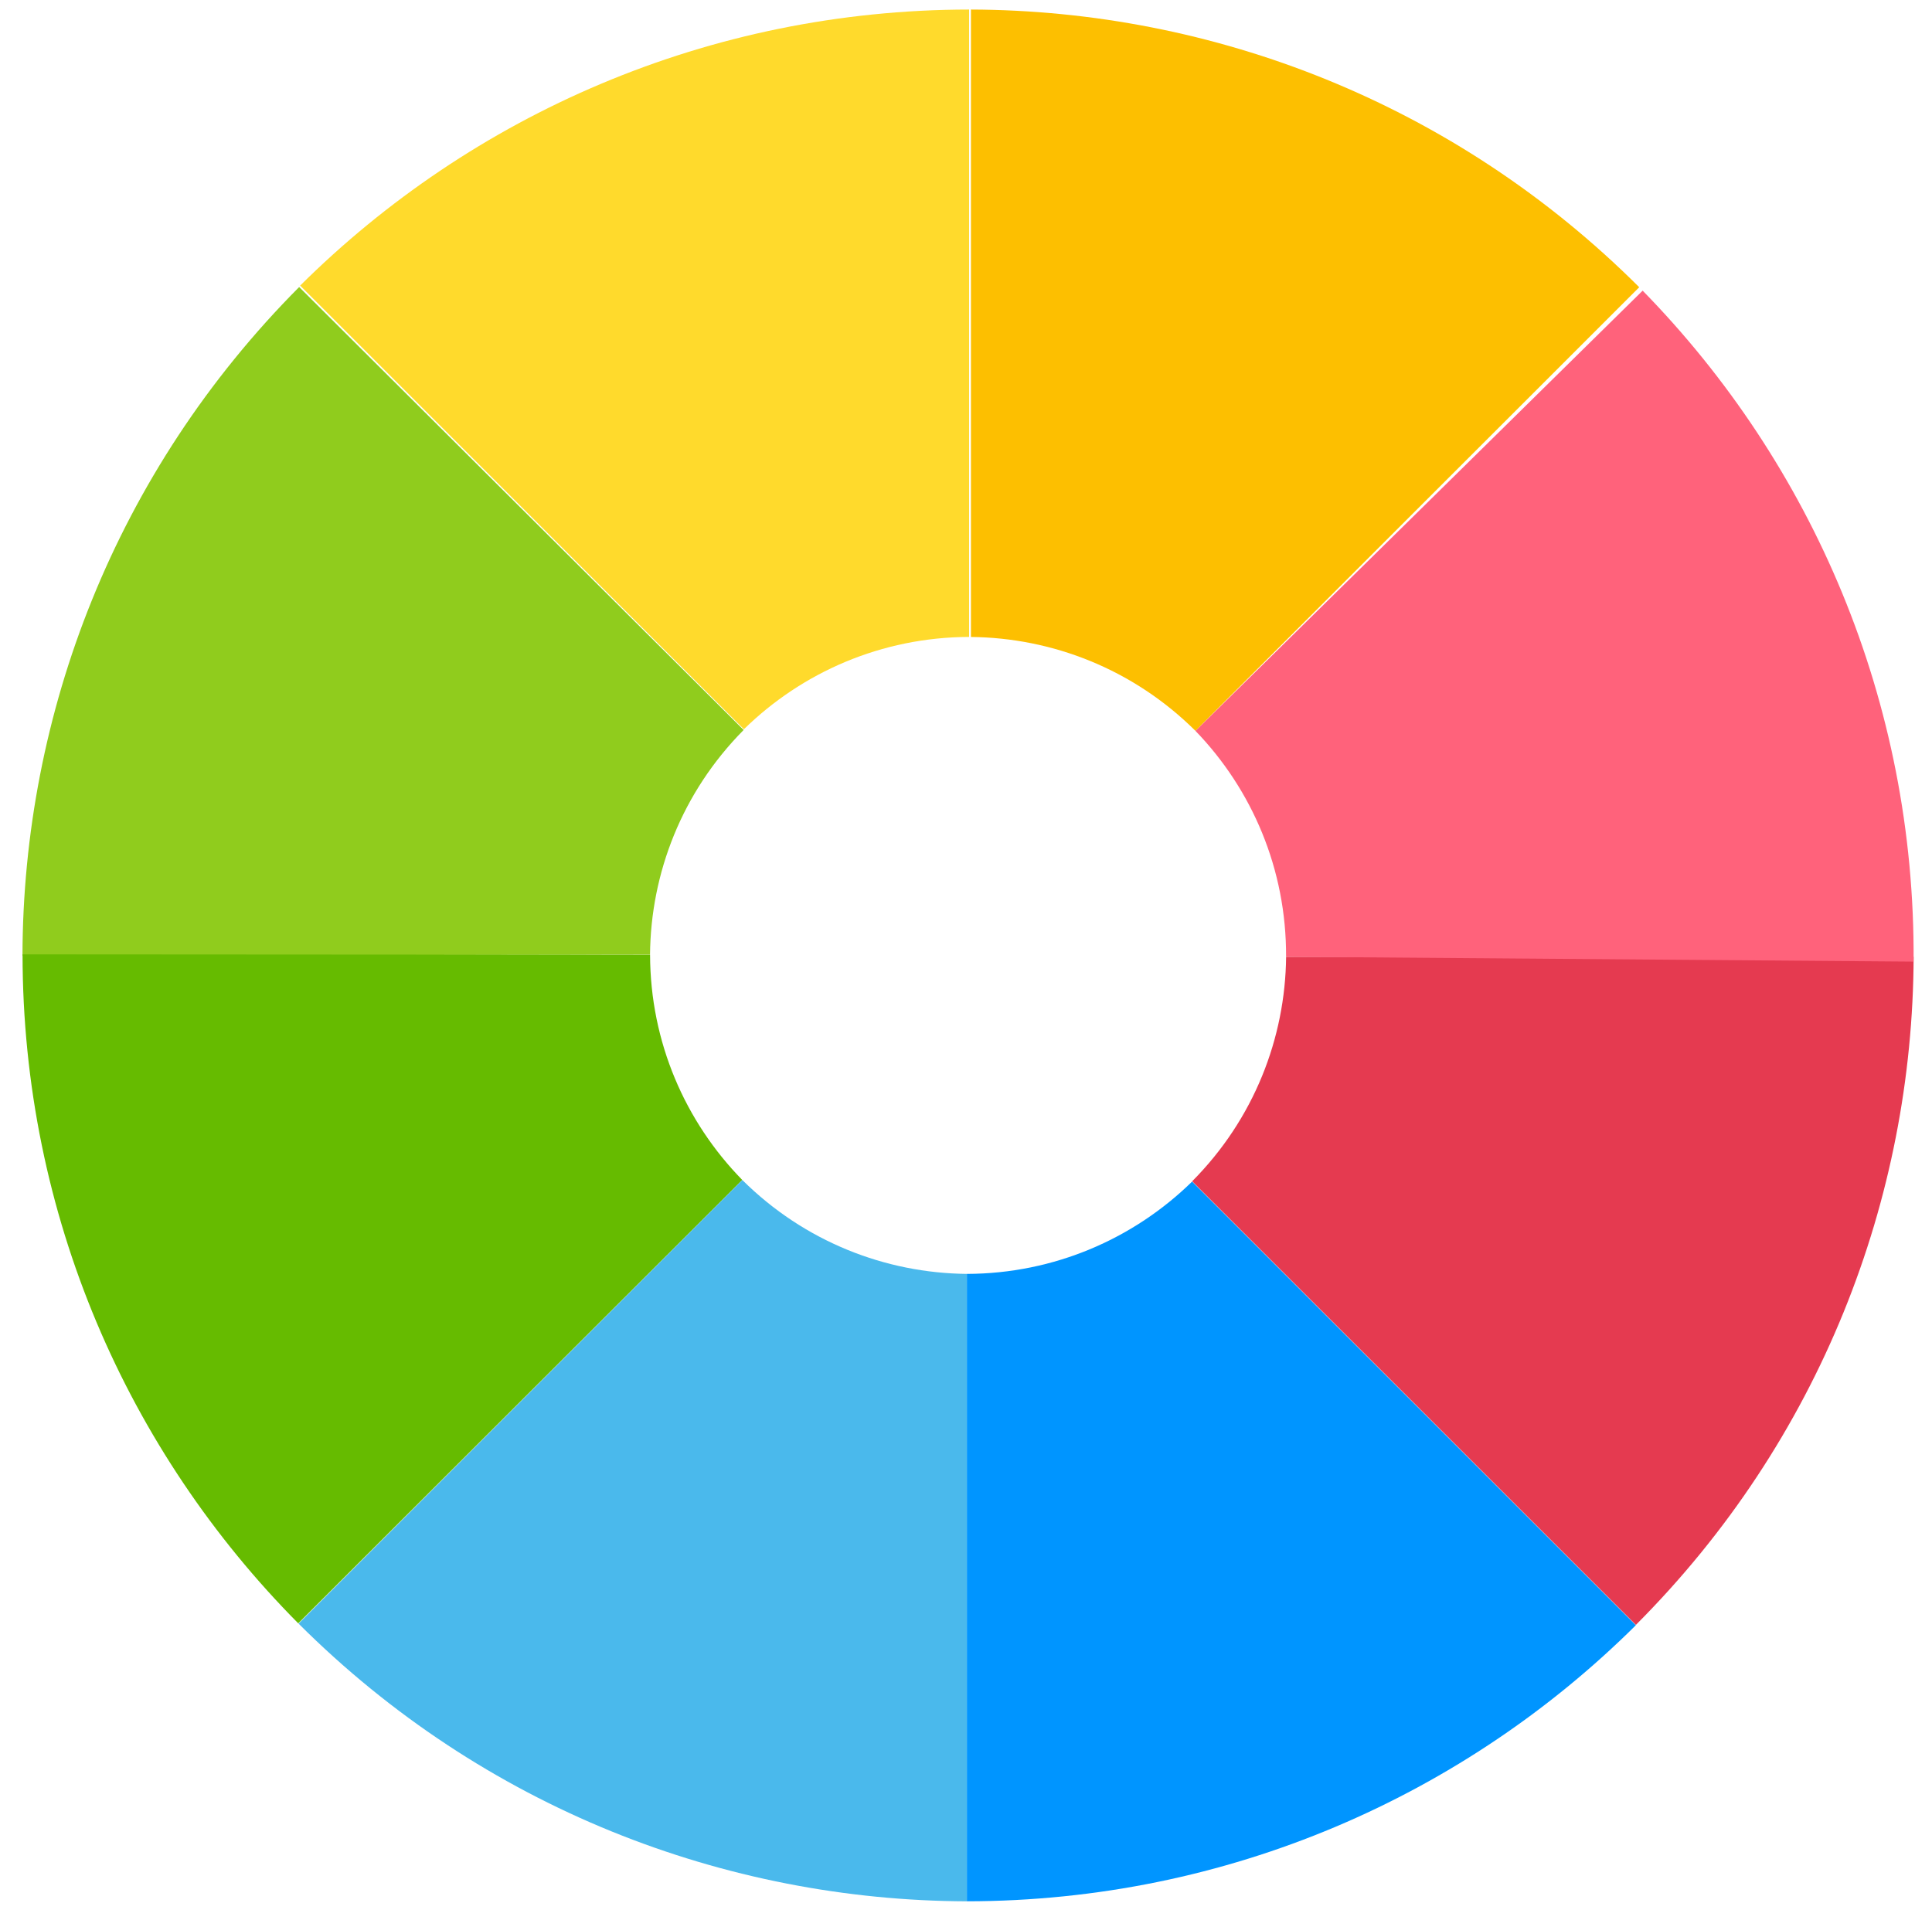
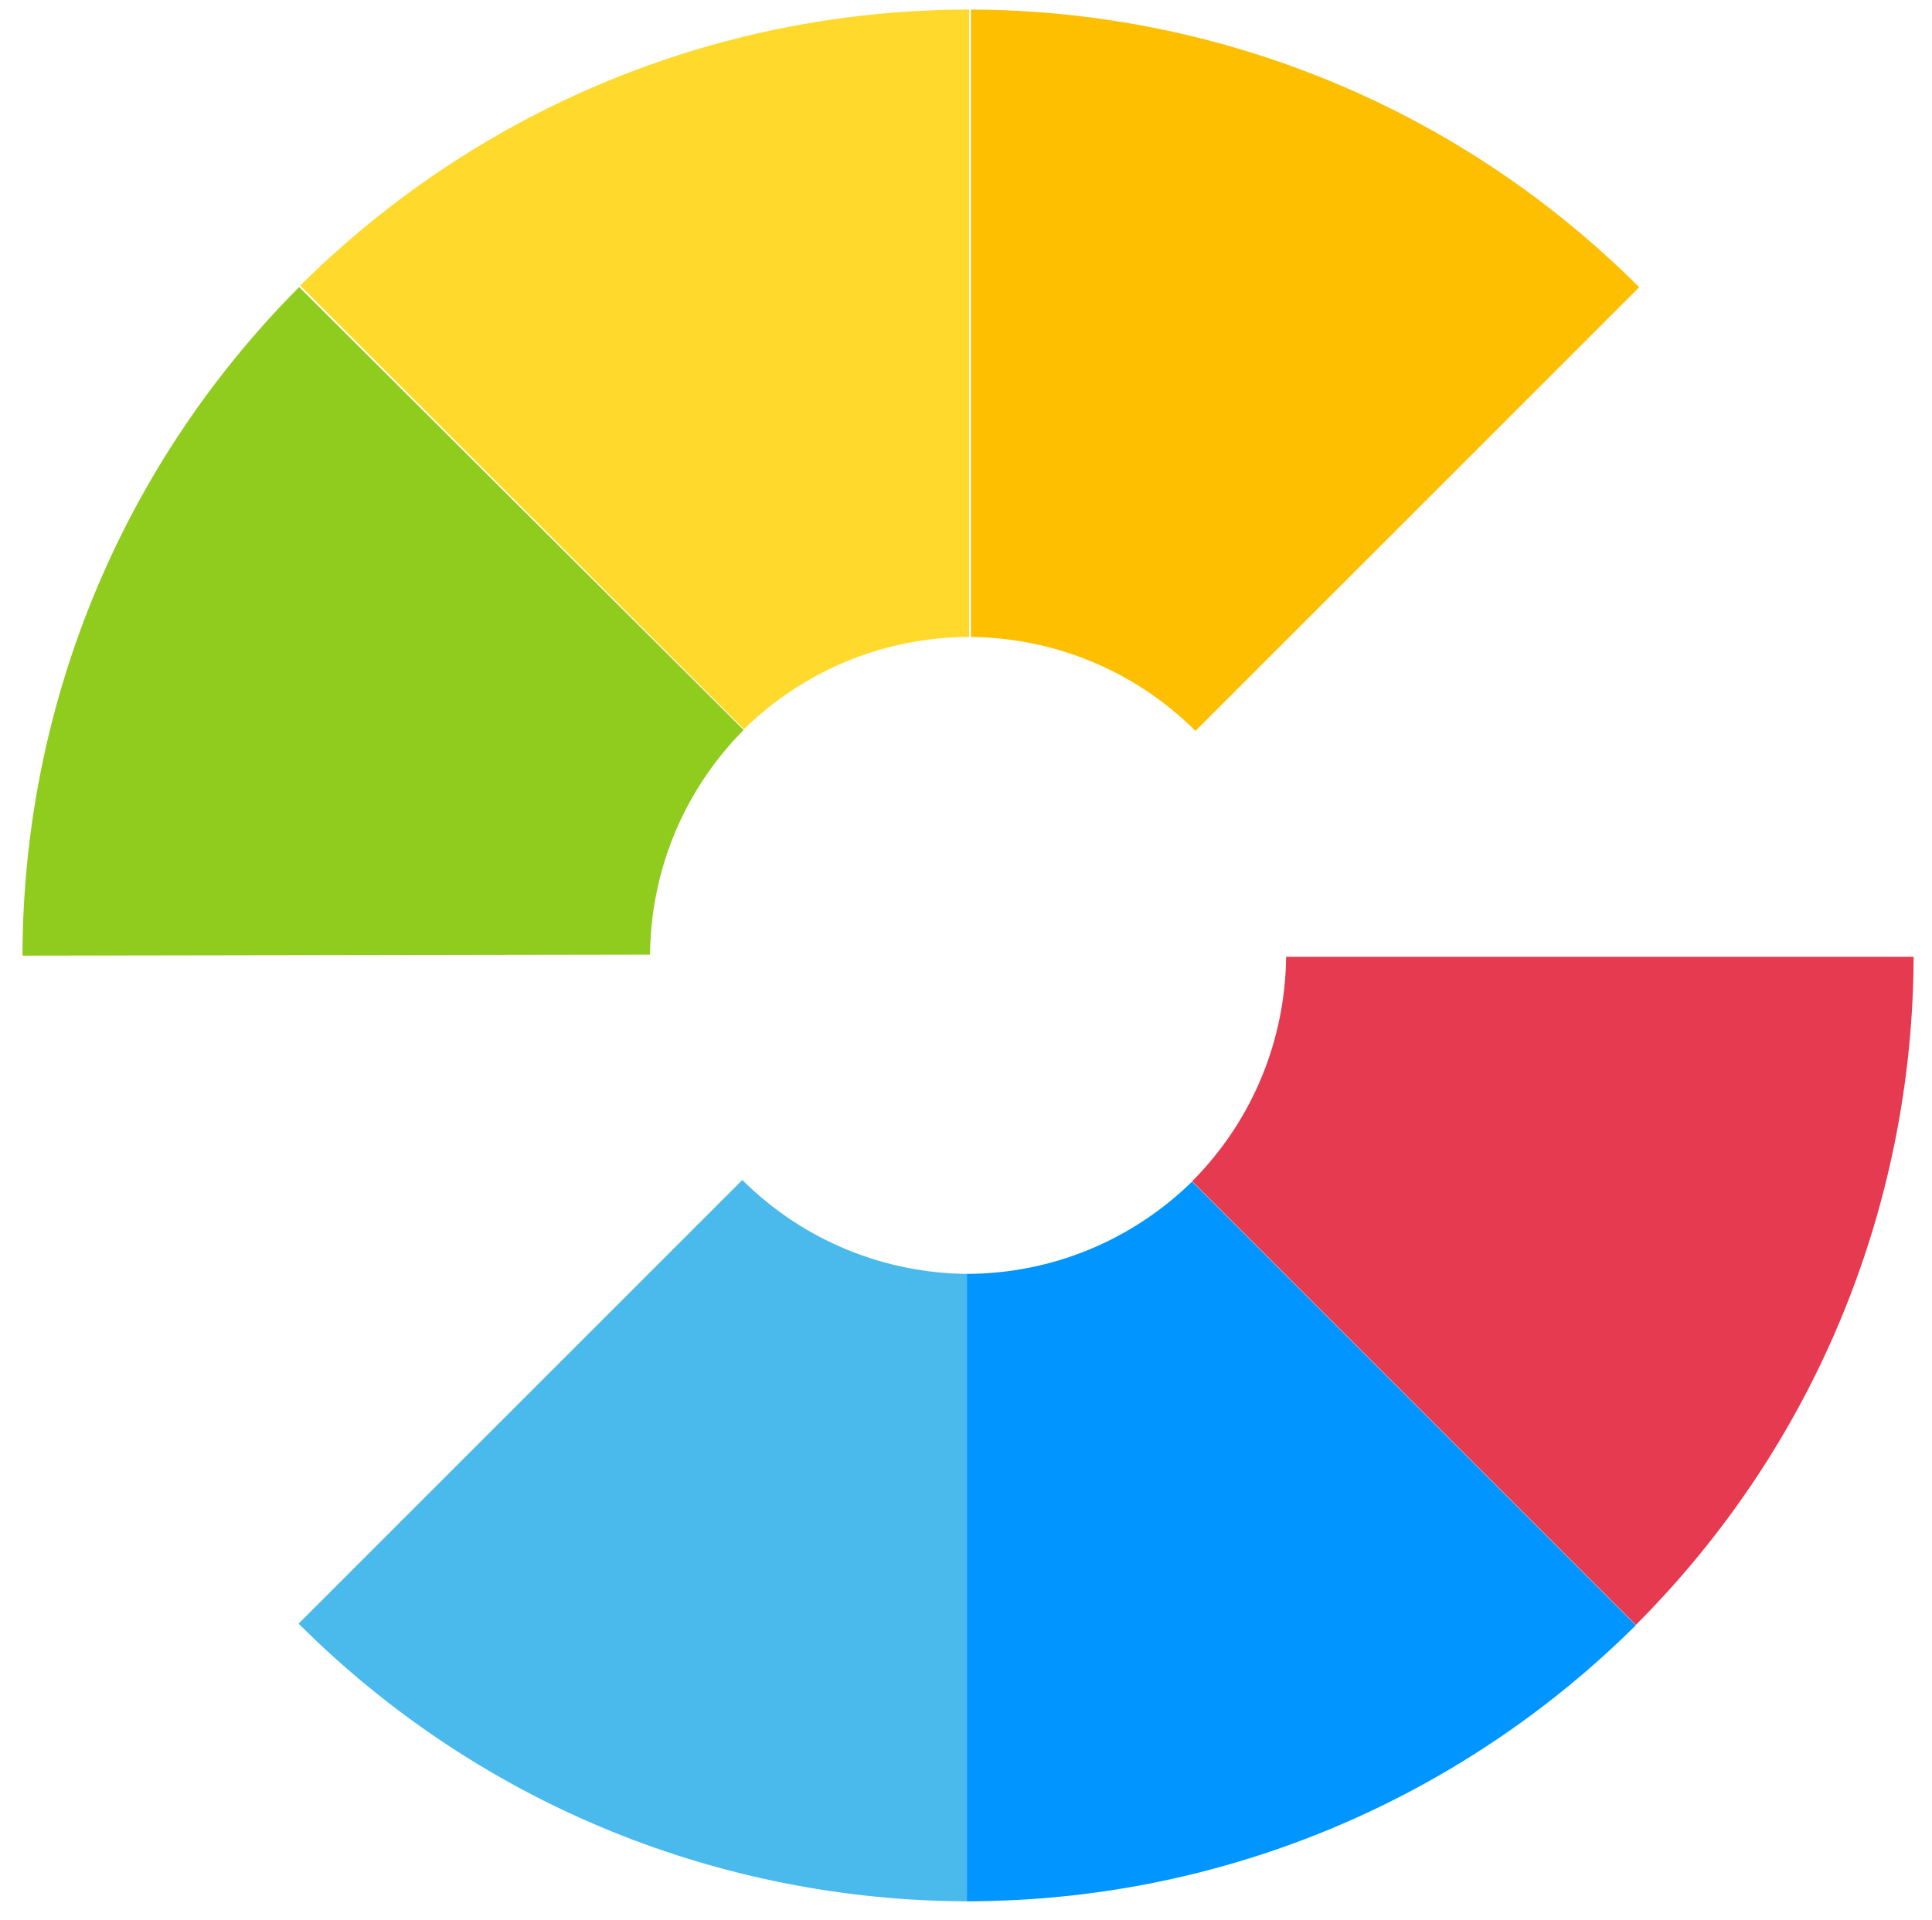
<svg xmlns="http://www.w3.org/2000/svg" version="1.1" id="レイヤー_1" x="0px" y="0px" viewBox="0 0 508 505" style="enable-background:new 0 0 508 505;" xml:space="preserve">
  <style type="text/css">
	.st0{fill:#FDBF00;}
	.st1{fill:#FFDA2C;}
	.st2{fill:#90CC1D;}
	.st3{fill:#66BB00;}
	.st4{fill:#4AB9EC;}
	.st5{fill:#0095FF;}
	.st6{fill:#E53A50;}
	.st7{fill:#FF627B;}
</style>
  <path class="st0" d="M255.3,2.51v165.01c21.38,0.21,42.69,8.45,59.04,24.7L431.02,75.54C382.45,27.07,318.91,2.72,255.3,2.51z" />
  <path class="st1" d="M78.92,75.11L195.6,191.79c15.27-14.96,36.16-24.21,59.22-24.28l0-165C186.2,2.58,124.05,30.29,78.92,75.11z" />
  <path class="st2" d="M5.91,251.33l165.01-0.27c0.18-21.38,8.38-42.7,24.61-59.08L78.66,75.49C30.27,124.14,6.03,187.72,5.91,251.33z  " />
-   <path class="st3" d="M78.42,426.93l116.75-116.61c-14.96-15.28-24.19-36.17-24.24-59.23l-165-0.1  C5.95,319.61,33.63,381.77,78.42,426.93z" />
  <path class="st4" d="M254.22,500.04V335.03c-21.38-0.21-42.69-8.45-59.04-24.7L78.51,427.01  C127.08,475.48,190.61,499.82,254.22,500.04z" />
  <path class="st5" d="M430.13,427.43L313.45,310.75c-15.27,14.96-36.16,24.21-59.22,24.28l0,165  C322.86,499.97,385,472.25,430.13,427.43z" />
  <path class="st6" d="M503.17,251.63H338.17c-0.21,21.38-8.45,42.69-24.7,59.04l116.67,116.67  C478.61,378.78,502.95,315.24,503.17,251.63z" />
-   <path class="st7" d="M431.92,76.44L314.34,192.22c14.85,15.38,23.93,36.35,23.82,59.4l165,1.28  C503.63,184.27,476.39,121.92,431.92,76.44z" />
</svg>